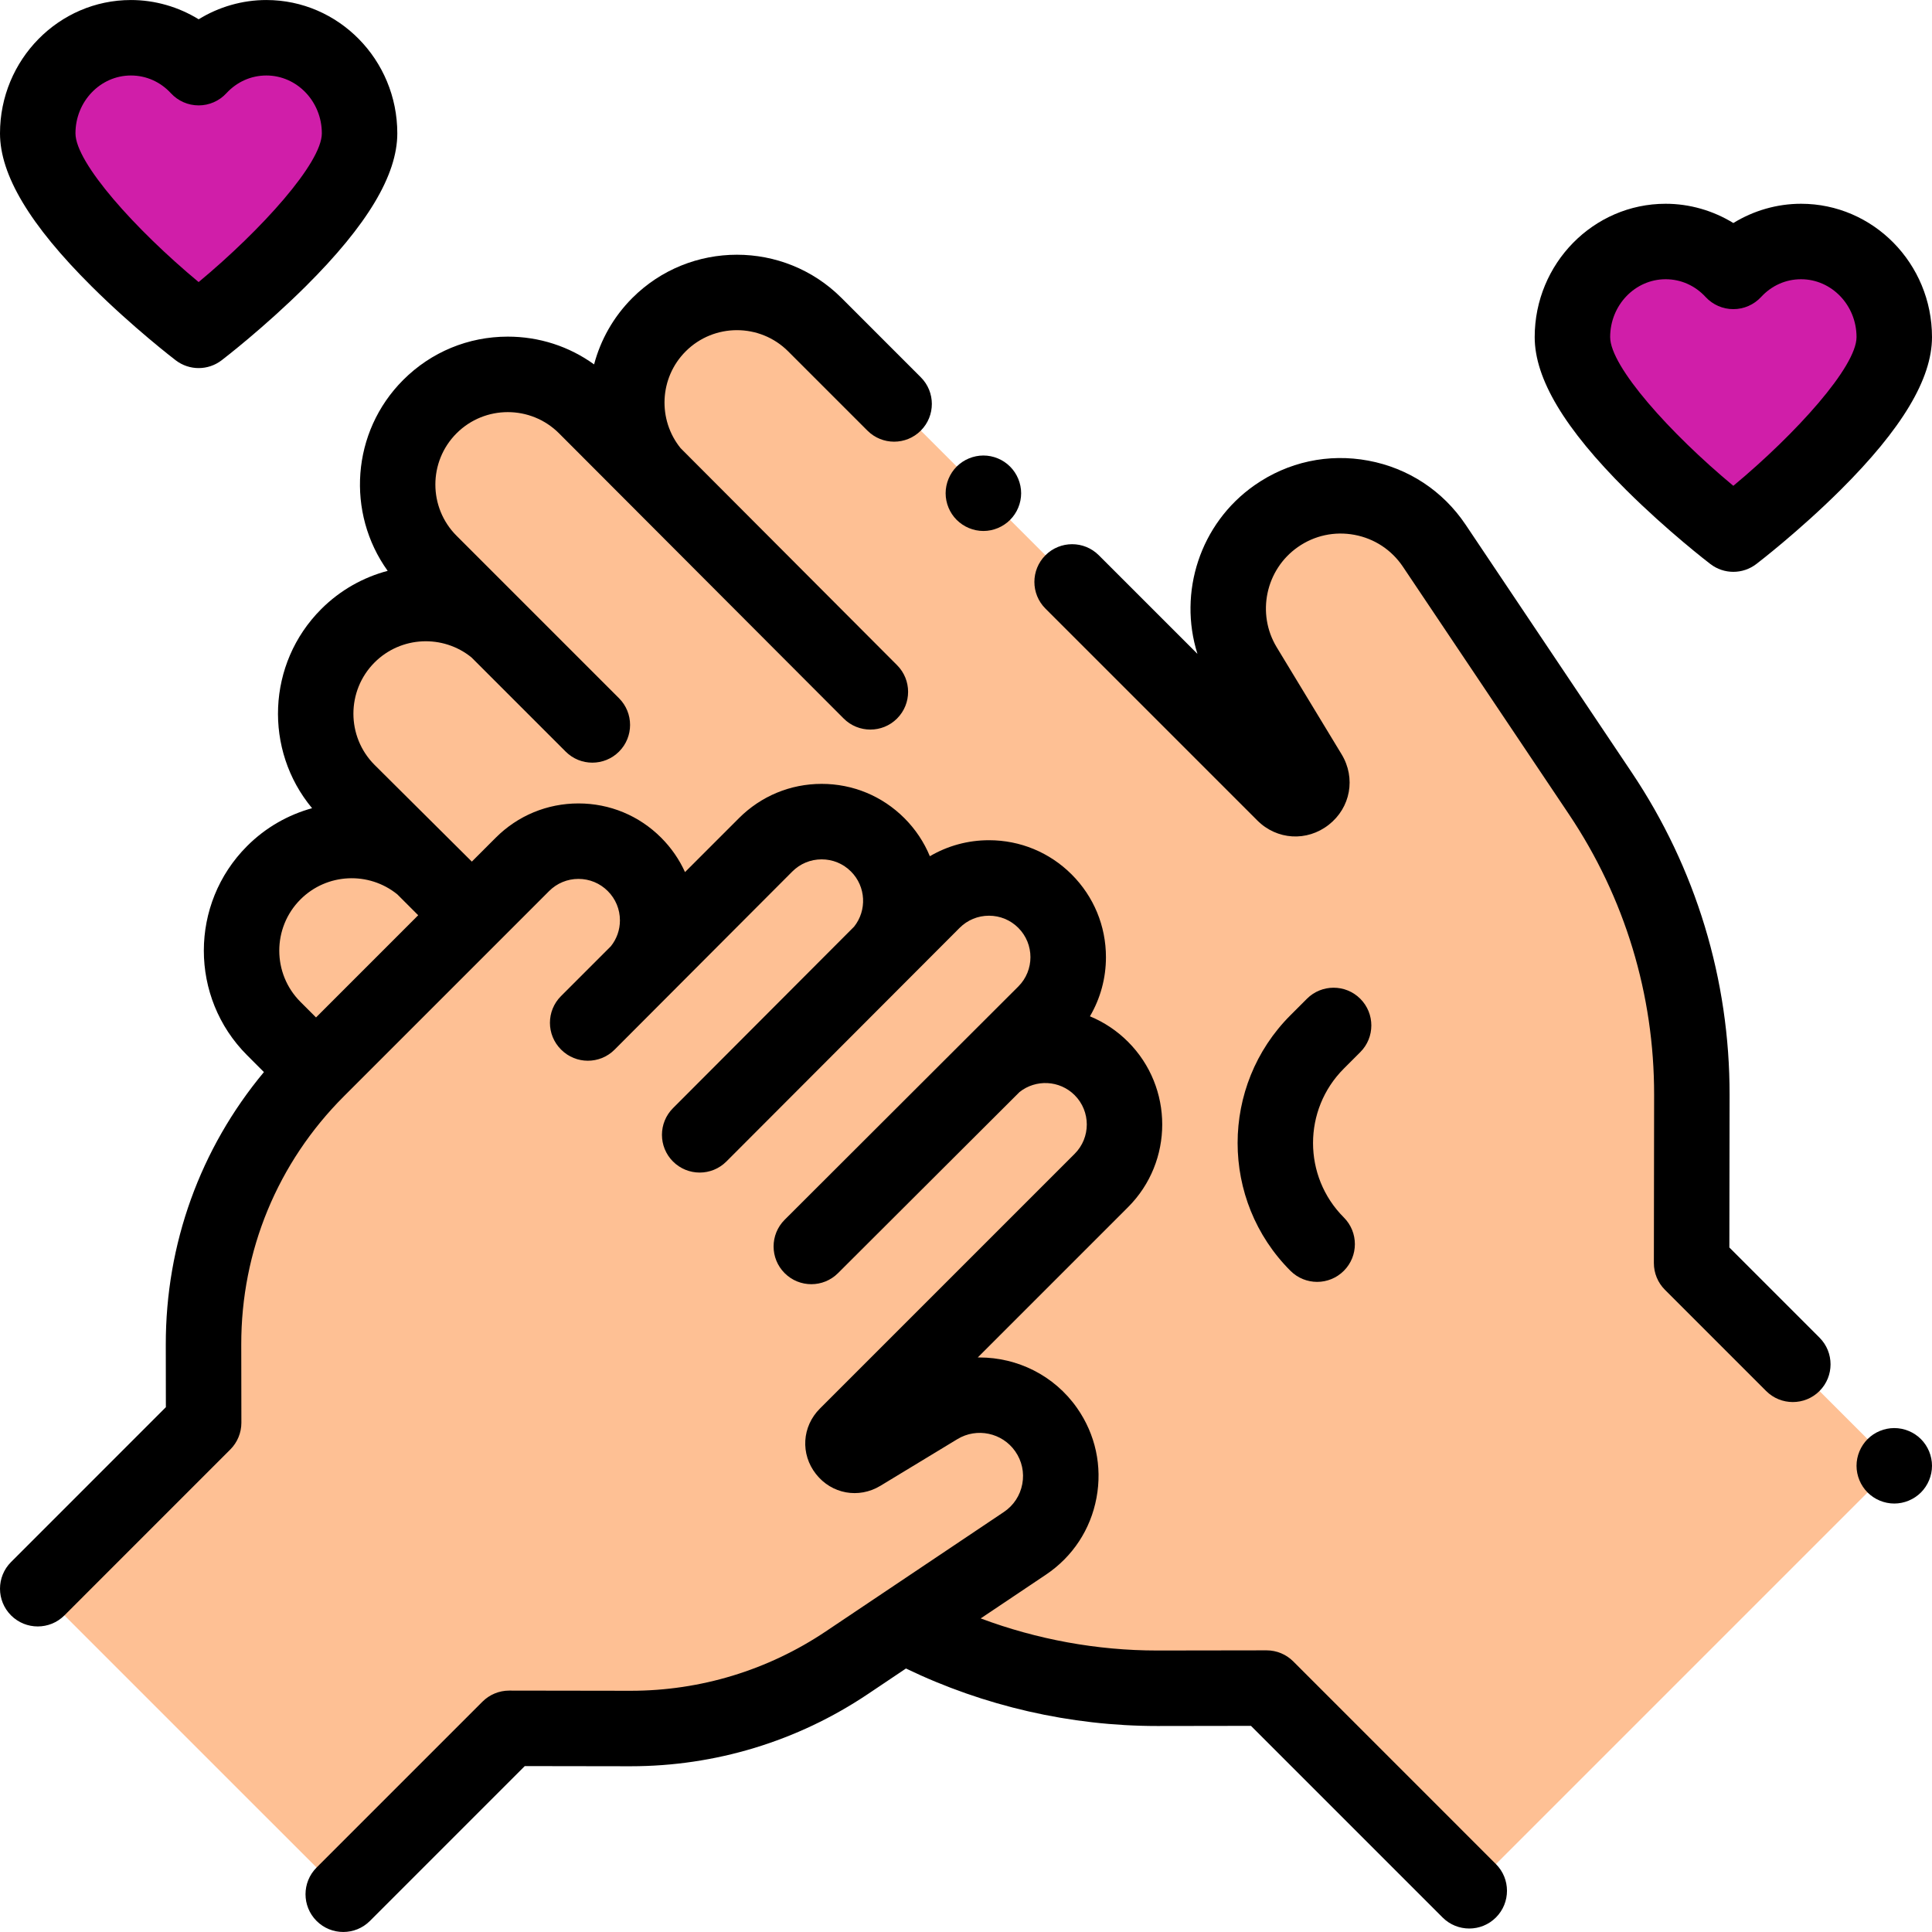
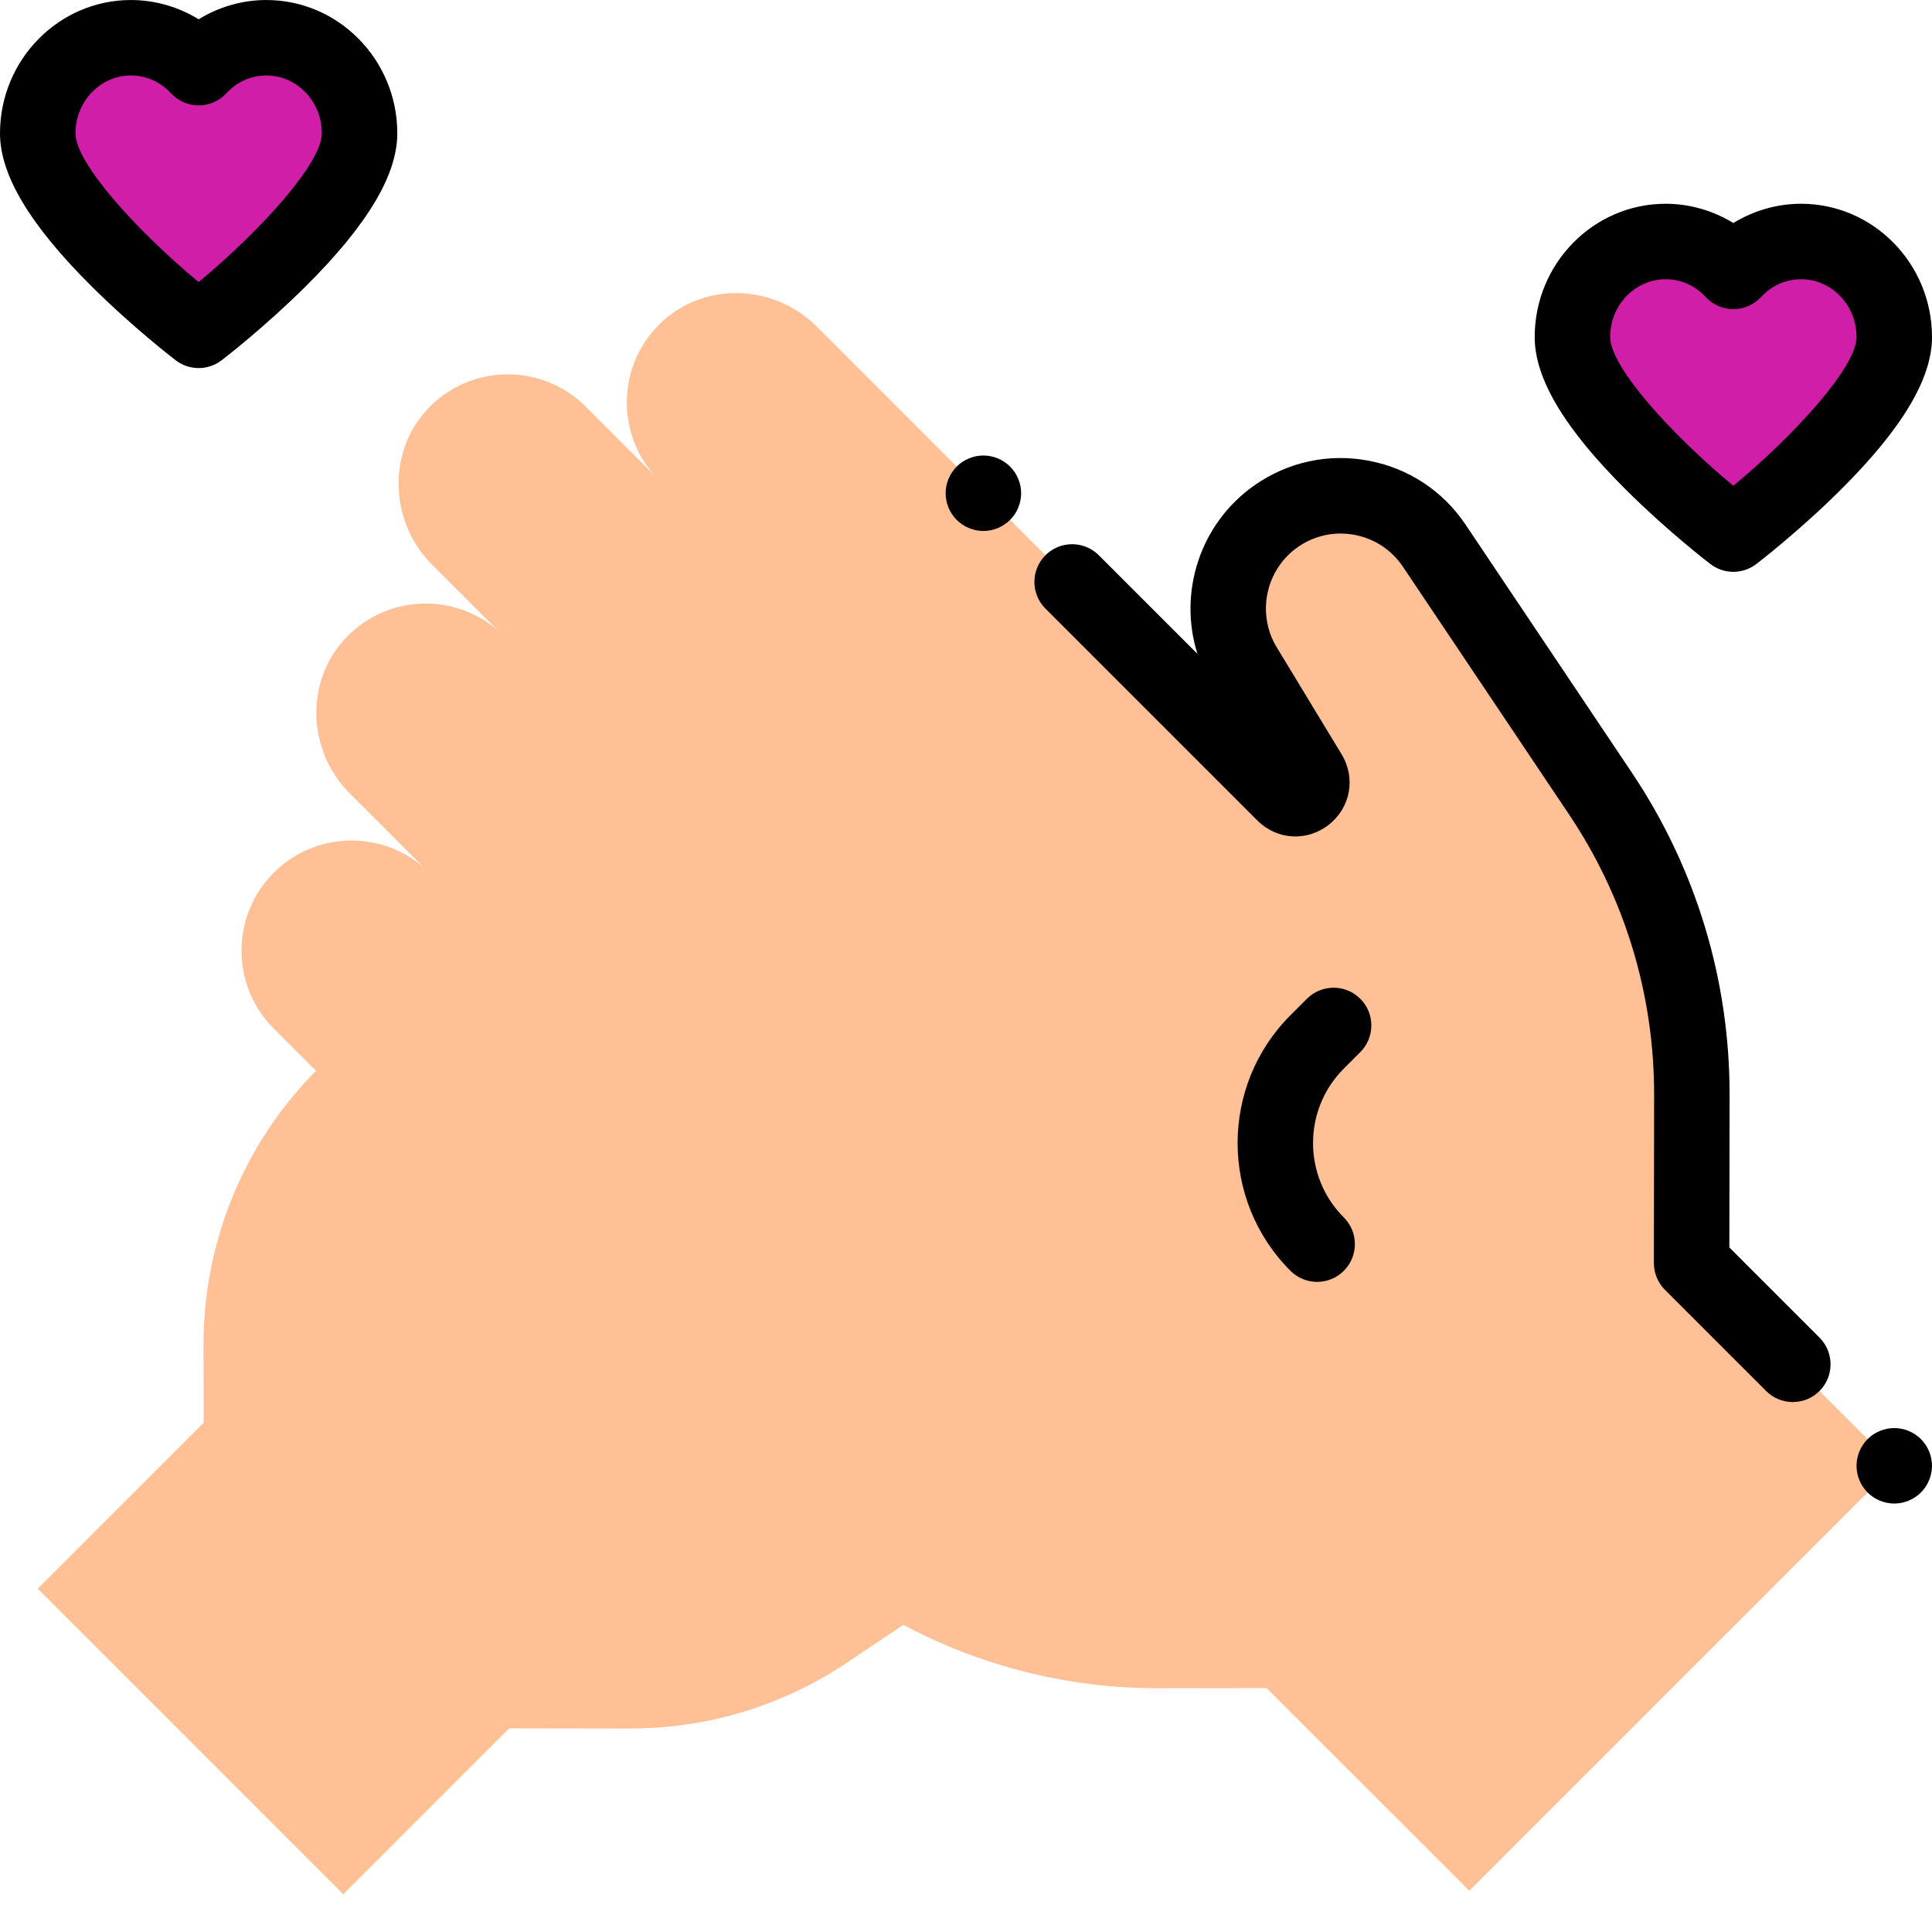
<svg xmlns="http://www.w3.org/2000/svg" width="96" height="96" viewBox="0 0 96 96" fill="none">
  <g clip-path="url(#clip0_11937_2715)">
    <path d="M89.493 12C88.168 12 86.973 12.571 86.129 13.486C85.285 12.571 84.09 12 82.764 12C80.206 12 78.133 14.127 78.133 16.75C78.133 20.425 86.129 26.539 86.129 26.539C86.129 26.539 94.125 20.425 94.125 16.75C94.125 14.127 92.051 12 89.493 12Z" fill="#D01EA9" />
    <path d="M13.235 1.875C11.91 1.875 10.715 2.446 9.871 3.361C9.027 2.446 7.832 1.875 6.506 1.875C3.949 1.875 1.875 4.002 1.875 6.625C1.875 10.3 9.871 16.414 9.871 16.414C9.871 16.414 17.867 10.3 17.867 6.625C17.867 4.002 15.793 1.875 13.235 1.875Z" fill="#D01EA9" />
    <path d="M73.008 93.951L94.125 72.834L84.055 62.763L84.066 54.404C84.074 49.069 82.491 43.854 79.52 39.424L71.267 27.116C69.516 24.505 65.955 23.847 63.385 25.667C60.969 27.378 60.373 30.722 61.908 33.254L65.062 38.458C65.556 39.273 64.476 40.119 63.803 39.446L40.585 16.228C38.441 14.084 34.93 13.977 32.773 16.107C30.701 18.152 30.61 21.432 32.49 23.592L29.104 20.205C26.99 18.092 23.579 18.067 21.436 20.132C19.225 22.261 19.292 25.88 21.462 28.05L24.747 31.334C22.587 29.454 19.307 29.545 17.262 31.617C15.132 33.775 15.239 37.285 17.383 39.429L21.063 43.109C18.912 41.237 15.651 41.319 13.604 43.366C11.465 45.504 11.465 48.97 13.604 51.109L31.389 68.894L38.525 76.03C43.566 81.071 50.405 83.898 57.534 83.888L62.936 83.88L73.008 93.951Z" fill="#FEC094" />
    <path d="M17.057 94.123L25.3 85.879L31.31 85.888C35.145 85.894 38.894 84.756 42.08 82.62L50.927 76.687C52.799 75.432 53.275 72.884 51.982 71.038C50.767 69.303 48.413 68.807 46.602 69.906L42.777 72.224C42.191 72.579 41.582 71.803 42.066 71.318L54.726 58.659C56.263 57.122 56.263 54.63 54.726 53.092C53.188 51.555 50.696 51.555 49.159 53.092L40.315 61.936L43.082 59.189L51.926 50.345C53.463 48.808 53.463 46.316 51.926 44.779C50.389 43.242 47.897 43.242 46.36 44.779L37.516 53.622L34.769 56.389L43.612 47.545C45.149 46.008 45.149 43.516 43.612 41.979C42.075 40.442 39.583 40.442 38.046 41.979L29.202 50.823L29.212 50.833L31.527 48.517C33.064 46.98 33.064 44.488 31.527 42.951C29.99 41.413 27.498 41.413 25.961 42.951L20.892 48.018L25.067 43.843L15.762 53.148C12.138 56.772 10.106 61.689 10.113 66.814L10.119 70.698L1.875 78.942L17.057 94.123Z" fill="#FEC094" />
-     <path d="M64.262 82.555C63.911 82.203 63.434 82.005 62.937 82.005C62.936 82.005 62.935 82.005 62.934 82.005L57.531 82.013C57.519 82.013 57.508 82.013 57.496 82.013C54.513 82.013 51.526 81.465 48.73 80.418L51.972 78.244C53.299 77.354 54.191 75.999 54.484 74.428C54.778 72.858 54.435 71.272 53.518 69.963C52.379 68.335 50.543 67.452 48.675 67.452C48.644 67.452 48.614 67.452 48.583 67.452L56.051 59.984C58.317 57.719 58.317 54.032 56.051 51.766C55.5 51.215 54.857 50.788 54.158 50.5C54.676 49.618 54.954 48.611 54.954 47.562C54.954 46.01 54.349 44.55 53.252 43.452C52.154 42.355 50.695 41.75 49.142 41.75C48.093 41.75 47.086 42.028 46.204 42.546C45.916 41.847 45.489 41.204 44.938 40.653C43.84 39.555 42.381 38.95 40.828 38.95C39.276 38.95 37.817 39.555 36.719 40.653L34.038 43.334C33.753 42.706 33.355 42.127 32.852 41.624C31.755 40.526 30.296 39.922 28.743 39.922C27.191 39.922 25.732 40.527 24.634 41.624L23.445 42.813L18.613 38.008C17.21 36.604 17.21 34.32 18.613 32.916C19.928 31.602 22.015 31.519 23.428 32.667L28.108 37.347C28.474 37.713 28.953 37.896 29.433 37.896C29.913 37.896 30.393 37.713 30.759 37.347C31.491 36.615 31.491 35.428 30.759 34.695L22.686 26.622C21.282 25.218 21.282 22.935 22.686 21.531C24.09 20.127 26.374 20.127 27.777 21.531L41.922 35.703C42.288 36.069 42.768 36.252 43.248 36.252C43.728 36.252 44.208 36.069 44.574 35.703C45.306 34.97 45.306 33.783 44.574 33.051L33.822 22.273C32.674 20.86 32.757 18.773 34.072 17.458C35.476 16.055 37.76 16.055 39.163 17.458L43.102 21.397C43.835 22.13 45.022 22.13 45.754 21.397C46.486 20.665 46.486 19.478 45.754 18.746L41.815 14.806C38.949 11.941 34.286 11.941 31.42 14.806C30.473 15.754 29.841 16.897 29.52 18.107C28.279 17.211 26.793 16.727 25.232 16.727C23.268 16.727 21.423 17.491 20.035 18.879C17.455 21.459 17.199 25.494 19.263 28.365C18.053 28.686 16.909 29.318 15.962 30.265C13.257 32.97 13.106 37.274 15.507 40.159C14.323 40.486 13.206 41.111 12.278 42.04C9.412 44.906 9.412 49.568 12.278 52.434L13.114 53.271C9.95 57.07 8.231 61.81 8.238 66.816L8.242 69.922L0.549 77.616C-0.183 78.348 -0.183 79.535 0.549 80.268C0.915 80.634 1.395 80.817 1.875 80.817C2.355 80.817 2.835 80.634 3.201 80.268L11.444 72.024C11.797 71.671 11.994 71.193 11.994 70.695L11.988 66.811C11.981 62.151 13.793 57.769 17.088 54.474L26.393 45.169C26.393 45.169 26.393 45.169 26.393 45.169L27.285 44.276C27.675 43.887 28.192 43.672 28.743 43.672C29.294 43.672 29.811 43.887 30.2 44.276C30.59 44.666 30.804 45.183 30.804 45.734C30.804 46.206 30.645 46.654 30.354 47.018L27.875 49.497C27.143 50.229 27.143 51.416 27.875 52.148C27.877 52.15 27.879 52.151 27.88 52.153C27.882 52.155 27.883 52.157 27.885 52.158C28.251 52.524 28.731 52.707 29.211 52.707C29.691 52.707 30.171 52.524 30.537 52.158L39.37 43.305C39.76 42.915 40.277 42.701 40.828 42.701C41.379 42.701 41.896 42.915 42.285 43.305C43.033 44.053 43.084 45.237 42.439 46.046L33.441 55.063C32.709 55.795 32.709 56.983 33.441 57.715C33.808 58.081 34.288 58.264 34.767 58.264C35.247 58.264 35.727 58.081 36.093 57.715L47.684 46.104C48.074 45.715 48.591 45.501 49.142 45.501C49.692 45.501 50.21 45.715 50.599 46.104C51.403 46.908 51.403 48.216 50.599 49.019L38.989 60.61C38.256 61.342 38.256 62.529 38.989 63.262C39.721 63.994 40.908 63.994 41.64 63.262L50.658 54.264C51.466 53.619 52.651 53.67 53.399 54.418C54.203 55.222 54.203 56.529 53.399 57.333L40.74 69.992C39.848 70.884 39.766 72.251 40.544 73.243C41.322 74.236 42.67 74.481 43.748 73.828L47.573 71.509C48.537 70.924 49.799 71.19 50.445 72.114C50.779 72.591 50.904 73.168 50.797 73.74C50.69 74.312 50.365 74.806 49.882 75.13L41.034 81.063C38.155 82.994 34.803 84.014 31.337 84.014C31.328 84.014 31.32 84.014 31.312 84.014L25.302 84.005C25.301 84.005 25.301 84.005 25.3 84.005C24.802 84.005 24.326 84.203 23.974 84.554L15.73 92.798C14.998 93.53 14.998 94.718 15.73 95.45C16.096 95.816 16.576 95.999 17.056 95.999C17.536 95.999 18.016 95.816 18.382 95.45L26.075 87.756L31.307 87.764C31.317 87.764 31.326 87.764 31.336 87.764C35.548 87.764 39.624 86.524 43.123 84.178L45.017 82.907C48.889 84.776 53.197 85.764 57.495 85.764C57.508 85.764 57.522 85.764 57.536 85.764L62.16 85.757L71.681 95.278C72.047 95.644 72.527 95.827 73.007 95.827C73.486 95.827 73.966 95.644 74.332 95.278C75.064 94.545 75.064 93.358 74.332 92.626L64.262 82.555ZM14.93 44.692C16.244 43.377 18.332 43.294 19.744 44.442L20.78 45.478L19.567 46.692C19.566 46.692 19.566 46.692 19.566 46.693L15.703 50.556L14.93 49.783C13.526 48.379 13.526 46.095 14.93 44.692Z" fill="black" />
    <path d="M94.125 70.96C93.632 70.96 93.148 71.159 92.799 71.509C92.451 71.858 92.25 72.34 92.25 72.835C92.25 73.328 92.451 73.812 92.799 74.16C93.148 74.509 93.632 74.71 94.125 74.71C94.618 74.71 95.102 74.509 95.451 74.16C95.799 73.81 96 73.328 96 72.835C96 72.34 95.799 71.858 95.451 71.509C95.102 71.159 94.618 70.96 94.125 70.96Z" fill="black" />
    <path d="M85.931 61.987L85.942 54.407C85.95 48.679 84.268 43.137 81.078 38.38L72.826 26.072C71.698 24.391 69.982 23.261 67.992 22.889C66.002 22.518 63.994 22.952 62.336 24.113C59.619 26.016 58.539 29.448 59.5 32.49L54.599 27.59C53.867 26.858 52.68 26.858 51.948 27.59C51.215 28.322 51.215 29.509 51.948 30.241L62.475 40.768C63.448 41.742 64.942 41.832 66.026 40.982C67.11 40.132 67.378 38.66 66.664 37.482L63.439 32.162C62.427 30.492 62.887 28.306 64.487 27.185C65.312 26.607 66.313 26.391 67.304 26.576C68.295 26.761 69.149 27.324 69.711 28.161L77.964 40.468C80.737 44.604 82.199 49.422 82.192 54.401L82.18 62.76C82.179 63.258 82.377 63.737 82.729 64.089L87.758 69.118C88.124 69.484 88.604 69.667 89.084 69.667C89.564 69.667 90.044 69.484 90.41 69.118C91.142 68.386 91.142 67.198 90.41 66.466L85.931 61.987Z" fill="black" />
    <path d="M48.865 26.384C49.358 26.384 49.84 26.183 50.189 25.834C50.539 25.486 50.74 25.002 50.74 24.509C50.74 24.016 50.539 23.532 50.189 23.183C49.842 22.834 49.358 22.634 48.865 22.634C48.37 22.634 47.888 22.834 47.538 23.183C47.189 23.532 46.988 24.016 46.988 24.509C46.988 25.004 47.189 25.486 47.538 25.834C47.888 26.183 48.37 26.384 48.865 26.384Z" fill="black" />
    <path d="M67.592 52.28C68.324 51.548 68.324 50.361 67.592 49.628C66.86 48.896 65.672 48.896 64.94 49.628L64.122 50.446C60.621 53.947 60.621 59.645 64.122 63.146C64.488 63.512 64.968 63.696 65.448 63.696C65.928 63.696 66.408 63.512 66.774 63.146C67.506 62.414 67.506 61.227 66.774 60.495C64.734 58.455 64.734 55.137 66.774 53.098L67.592 52.28Z" fill="black" />
    <path d="M89.493 10.125C88.301 10.125 87.136 10.463 86.129 11.082C85.121 10.463 83.956 10.125 82.764 10.125C79.177 10.125 76.258 13.097 76.258 16.75C76.258 18.821 77.746 21.307 80.809 24.352C82.87 26.402 84.904 27.963 84.99 28.028C85.326 28.285 85.727 28.414 86.129 28.414C86.53 28.414 86.931 28.285 87.268 28.028C87.353 27.963 89.387 26.402 91.449 24.352C94.511 21.307 96 18.821 96 16.75C96 13.097 93.081 10.125 89.493 10.125ZM86.128 24.14C82.995 21.537 80.008 18.217 80.008 16.75C80.008 15.165 81.244 13.875 82.764 13.875C83.52 13.875 84.226 14.188 84.751 14.758C85.106 15.142 85.605 15.361 86.129 15.361C86.652 15.361 87.152 15.142 87.507 14.758C88.032 14.188 88.737 13.875 89.493 13.875C91.013 13.875 92.25 15.165 92.25 16.75C92.25 18.213 89.262 21.535 86.128 24.14Z" fill="black" />
    <path d="M8.732 17.904C9.068 18.161 9.47 18.29 9.871 18.29C10.272 18.29 10.674 18.161 11.01 17.904C11.095 17.839 13.129 16.278 15.191 14.228C18.253 11.183 19.742 8.697 19.742 6.626C19.742 2.973 16.823 0.001 13.235 0.001C12.043 0.001 10.878 0.339 9.871 0.958C8.864 0.339 7.698 0.001 6.506 0.001C2.919 0.001 0 2.973 0 6.626C0 8.696 1.489 11.183 4.551 14.228C6.613 16.278 8.647 17.839 8.732 17.904ZM6.506 3.751C7.262 3.751 7.968 4.064 8.493 4.633C8.848 5.018 9.347 5.237 9.871 5.237C10.394 5.237 10.894 5.018 11.249 4.633C11.774 4.064 12.479 3.751 13.235 3.751C14.755 3.751 15.992 5.041 15.992 6.626C15.992 8.089 13.004 11.41 9.87 14.016C6.737 11.413 3.75 8.093 3.75 6.626C3.75 5.041 4.987 3.751 6.506 3.751Z" fill="black" />
  </g>
  <defs>
    <clipPath id="clip0_11937_2715">
      <rect width="96" height="96" fill="white" />
    </clipPath>
  </defs>
</svg>